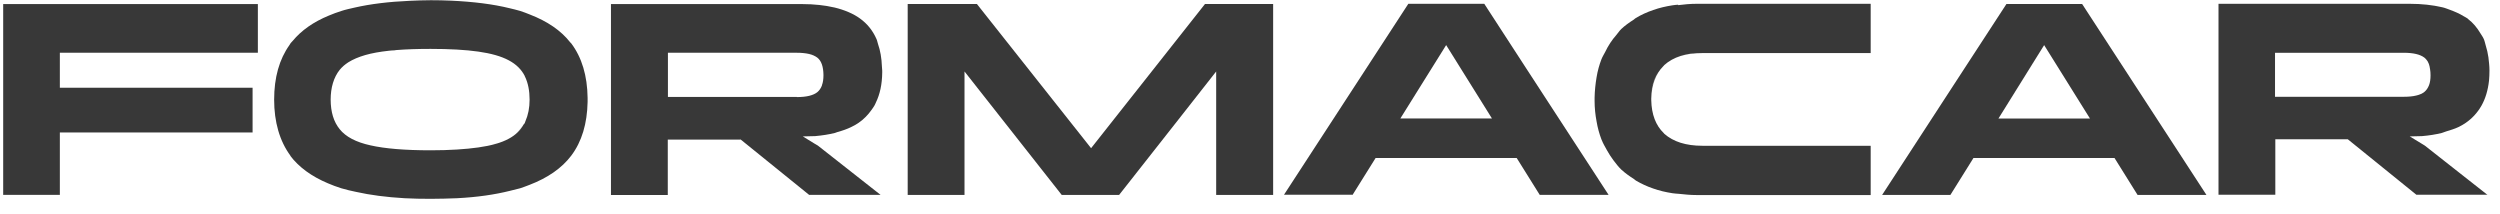
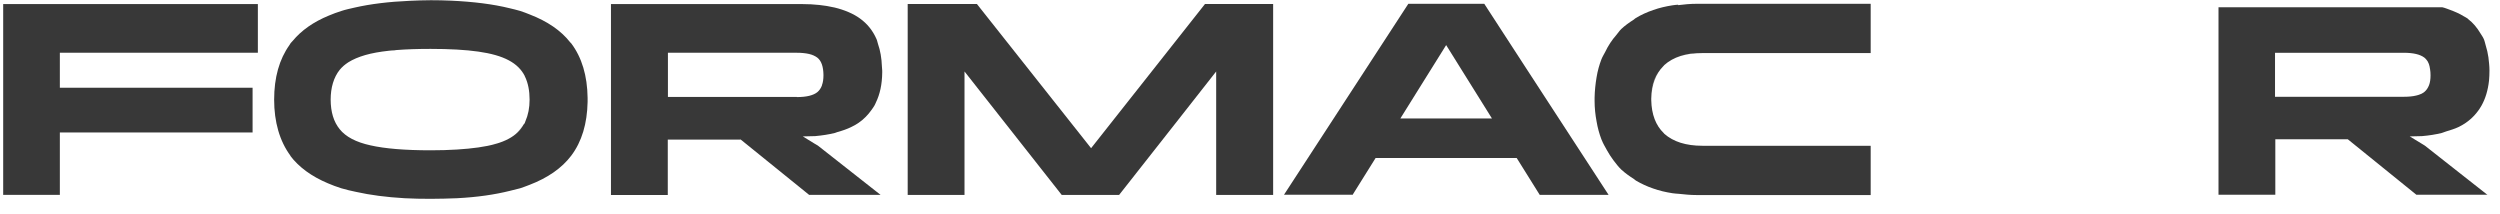
<svg xmlns="http://www.w3.org/2000/svg" width="117" height="10" viewBox="0 0 117 10" fill="none">
  <path d="M0.142 9.12H2.801V6.2H11.821V4.106H2.801V2.469H12.068V0.191H6.109H0.149V9.127L0.142 9.12Z" fill="#383838" />
  <path d="M13.578 7.281C13.987 7.824 14.579 8.255 15.348 8.579C15.546 8.664 15.75 8.741 15.976 8.812C16.188 8.875 16.427 8.932 16.667 8.981C17.33 9.129 18.085 9.228 18.938 9.277C19.326 9.298 19.735 9.305 20.158 9.305C20.581 9.305 20.991 9.291 21.385 9.277C22.338 9.228 23.156 9.108 23.861 8.932C24.023 8.889 24.192 8.854 24.341 8.812C24.496 8.762 24.637 8.706 24.785 8.65C25.631 8.325 26.287 7.874 26.732 7.288C27.232 6.625 27.479 5.786 27.5 4.77C27.5 4.735 27.5 4.7 27.5 4.665C27.5 4.636 27.5 4.608 27.5 4.58C27.486 3.543 27.232 2.69 26.732 2.027C26.717 2.013 26.703 1.999 26.689 1.985C26.252 1.427 25.617 0.997 24.799 0.68C24.651 0.623 24.503 0.56 24.341 0.511C24.185 0.461 24.009 0.426 23.847 0.384C23.071 0.193 22.161 0.08 21.11 0.031C20.8 0.017 20.49 0.01 20.165 0.01C19.841 0.01 19.495 0.024 19.178 0.038C18.198 0.08 17.337 0.186 16.596 0.355C16.385 0.405 16.173 0.447 15.983 0.511C15.771 0.574 15.581 0.652 15.39 0.729C14.671 1.025 14.107 1.42 13.698 1.914C13.663 1.956 13.62 1.992 13.592 2.034C13.578 2.055 13.564 2.083 13.55 2.104C13.07 2.774 12.83 3.628 12.83 4.665C12.83 5.701 13.084 6.604 13.599 7.295L13.578 7.281ZM15.898 3.268C16.18 2.923 16.667 2.669 17.337 2.514C18.014 2.358 18.959 2.288 20.151 2.288C21.04 2.288 21.794 2.33 22.387 2.415C22.979 2.499 23.459 2.633 23.812 2.824C24.157 3.007 24.411 3.254 24.559 3.557C24.559 3.564 24.559 3.579 24.573 3.593C24.714 3.889 24.785 4.249 24.785 4.665C24.785 5.038 24.721 5.349 24.609 5.624C24.721 5.349 24.785 5.031 24.785 4.665C24.785 5.06 24.714 5.391 24.587 5.68C24.573 5.701 24.573 5.737 24.559 5.758C24.545 5.786 24.524 5.807 24.503 5.828C24.355 6.096 24.129 6.322 23.812 6.491C23.466 6.682 22.986 6.816 22.387 6.9C21.794 6.985 21.04 7.034 20.151 7.034C18.959 7.034 18.014 6.957 17.337 6.802C16.66 6.654 16.18 6.4 15.898 6.047C15.616 5.701 15.475 5.236 15.475 4.658C15.475 4.107 15.616 3.621 15.898 3.268ZM15.905 3.261C16.117 3 16.441 2.796 16.872 2.648C16.441 2.796 16.117 3.007 15.905 3.261ZM18.346 2.365C18.416 2.365 18.48 2.351 18.55 2.344C18.48 2.344 18.416 2.358 18.346 2.365ZM24.044 2.986C24.263 3.148 24.446 3.325 24.552 3.55C24.446 3.332 24.263 3.148 24.044 2.986ZM24.475 5.85C24.362 6.033 24.214 6.188 24.023 6.322C24.214 6.188 24.369 6.033 24.475 5.85ZM23.268 6.703C23.205 6.724 23.142 6.738 23.078 6.759C23.142 6.745 23.205 6.724 23.268 6.703Z" fill="#383838" />
  <path d="M34.658 6.525L37.867 9.12H39.539H41.211L38.277 6.814L38.121 6.722L37.571 6.384L38.15 6.37C38.481 6.341 38.791 6.292 39.074 6.222C39.116 6.207 39.151 6.193 39.193 6.179C39.426 6.116 39.652 6.038 39.849 5.939C39.969 5.883 40.075 5.82 40.181 5.749C40.428 5.58 40.625 5.375 40.794 5.135C40.837 5.072 40.886 5.008 40.921 4.945C40.95 4.896 40.971 4.846 40.992 4.797C41.182 4.409 41.281 3.944 41.288 3.4C41.288 3.372 41.288 3.344 41.288 3.309C41.288 3.273 41.288 3.252 41.281 3.217C41.281 3.252 41.288 3.273 41.288 3.309C41.288 3.238 41.274 3.189 41.274 3.118C41.26 2.716 41.197 2.364 41.091 2.06C41.062 1.983 41.055 1.898 41.02 1.828C40.844 1.426 40.583 1.108 40.251 0.868C40.089 0.749 39.906 0.65 39.708 0.565C39.511 0.481 39.299 0.41 39.066 0.354C38.608 0.248 38.1 0.191 37.55 0.191H33.072H28.593V9.127H31.252V6.532H34.644L34.658 6.525ZM37.289 4.536H32.014H31.259V2.469H37.289C37.733 2.469 38.051 2.547 38.248 2.695C38.439 2.843 38.538 3.118 38.538 3.513C38.538 3.513 38.538 3.513 38.538 3.52C38.538 3.704 38.516 3.859 38.467 3.986C38.467 3.986 38.467 3.993 38.467 4C38.418 4.127 38.347 4.233 38.255 4.31C38.065 4.465 37.741 4.543 37.296 4.543L37.289 4.536ZM38.467 3.979C38.467 3.979 38.467 3.979 38.467 3.986C38.467 3.986 38.467 3.986 38.467 3.979ZM38.277 2.716C38.446 2.871 38.531 3.125 38.538 3.499C38.538 3.125 38.446 2.864 38.277 2.716ZM37.599 2.477C37.825 2.498 38.002 2.547 38.143 2.625C38.009 2.554 37.825 2.498 37.599 2.477Z" fill="#383838" />
  <path d="M49.688 9.122H52.375L55.161 5.581L56.917 3.345V9.122H59.583V0.186H56.395L51.063 6.935L45.718 0.186H44.095H42.48V9.122H45.139V3.345L49.688 9.122Z" fill="#383838" />
  <path d="M63.3 9.121L64.379 7.393H70.156H70.981L72.06 9.121H75.283L71.439 3.218L69.464 0.178H67.687H66.721H65.91L60.091 9.114H63.286L63.3 9.121ZM65.536 5.545L67.68 2.11L69.824 5.545H65.529H65.536Z" fill="#383838" />
-   <path d="M97.457 0.186H95.68H94.713H93.902L91.49 3.888L88.084 9.122H91.279L92.358 7.394H98.134H98.959L100.038 9.122H103.261L99.968 4.065L97.443 0.186H97.457ZM93.522 5.546L95.666 2.111L97.81 5.546H93.514H93.522ZM93.522 5.546L95.673 2.111L93.528 5.546H93.522Z" fill="#383838" />
-   <path d="M116.415 9.121L113.481 6.814L112.811 6.405L112.776 6.384L113.354 6.37C113.686 6.342 113.989 6.293 114.278 6.222C114.349 6.201 114.405 6.173 114.476 6.152C114.68 6.088 114.878 6.032 115.054 5.947C115.174 5.891 115.28 5.827 115.386 5.757C115.696 5.545 115.943 5.277 116.133 4.945C116.317 4.621 116.436 4.226 116.486 3.775C116.5 3.627 116.507 3.464 116.507 3.302C116.507 3.457 116.5 3.612 116.486 3.761C116.5 3.612 116.507 3.464 116.507 3.302C116.507 3.076 116.479 2.879 116.458 2.682C116.429 2.484 116.387 2.301 116.331 2.124C116.302 2.026 116.281 1.913 116.239 1.821C116.267 1.892 116.281 1.976 116.309 2.047C116.281 1.976 116.274 1.885 116.239 1.821C116.211 1.758 116.168 1.715 116.14 1.659C116.168 1.715 116.211 1.765 116.239 1.821C116.197 1.722 116.133 1.645 116.084 1.56C115.929 1.299 115.738 1.066 115.505 0.89C115.498 0.883 115.491 0.869 115.477 0.862C115.421 0.82 115.35 0.791 115.294 0.756C115.103 0.636 114.885 0.544 114.659 0.46C114.539 0.418 114.426 0.368 114.299 0.34C113.841 0.234 113.333 0.178 112.783 0.178H108.304H103.826V9.114H106.485V6.518H109.877L113.086 9.114H114.758H116.429L116.415 9.121ZM106.471 4.536V2.47H112.501C112.945 2.47 113.263 2.547 113.46 2.696C113.601 2.808 113.693 2.992 113.728 3.246C113.742 3.33 113.749 3.422 113.749 3.521C113.749 3.704 113.728 3.859 113.679 3.986C113.629 4.113 113.559 4.219 113.467 4.297C113.277 4.452 112.952 4.529 112.508 4.529H106.478L106.471 4.536ZM113.566 2.801C113.651 2.907 113.707 3.055 113.728 3.239C113.7 3.055 113.643 2.914 113.566 2.801ZM113.291 4.402C113.199 4.445 113.086 4.473 112.966 4.494C113.093 4.473 113.206 4.445 113.291 4.402Z" fill="#383838" />
+   <path d="M116.415 9.121L113.481 6.814L112.811 6.405L112.776 6.384L113.354 6.37C113.686 6.342 113.989 6.293 114.278 6.222C114.349 6.201 114.405 6.173 114.476 6.152C114.68 6.088 114.878 6.032 115.054 5.947C115.174 5.891 115.28 5.827 115.386 5.757C115.696 5.545 115.943 5.277 116.133 4.945C116.317 4.621 116.436 4.226 116.486 3.775C116.5 3.627 116.507 3.464 116.507 3.302C116.507 3.457 116.5 3.612 116.486 3.761C116.5 3.612 116.507 3.464 116.507 3.302C116.507 3.076 116.479 2.879 116.458 2.682C116.429 2.484 116.387 2.301 116.331 2.124C116.302 2.026 116.281 1.913 116.239 1.821C116.267 1.892 116.281 1.976 116.309 2.047C116.281 1.976 116.274 1.885 116.239 1.821C116.211 1.758 116.168 1.715 116.14 1.659C116.168 1.715 116.211 1.765 116.239 1.821C116.197 1.722 116.133 1.645 116.084 1.56C115.929 1.299 115.738 1.066 115.505 0.89C115.498 0.883 115.491 0.869 115.477 0.862C115.421 0.82 115.35 0.791 115.294 0.756C115.103 0.636 114.885 0.544 114.659 0.46C114.539 0.418 114.426 0.368 114.299 0.34H108.304H103.826V9.114H106.485V6.518H109.877L113.086 9.114H114.758H116.429L116.415 9.121ZM106.471 4.536V2.47H112.501C112.945 2.47 113.263 2.547 113.46 2.696C113.601 2.808 113.693 2.992 113.728 3.246C113.742 3.33 113.749 3.422 113.749 3.521C113.749 3.704 113.728 3.859 113.679 3.986C113.629 4.113 113.559 4.219 113.467 4.297C113.277 4.452 112.952 4.529 112.508 4.529H106.478L106.471 4.536ZM113.566 2.801C113.651 2.907 113.707 3.055 113.728 3.239C113.7 3.055 113.643 2.914 113.566 2.801ZM113.291 4.402C113.199 4.445 113.086 4.473 112.966 4.494C113.093 4.473 113.206 4.445 113.291 4.402Z" fill="#383838" />
  <path d="M78.534 0.22C78.45 0.227 78.358 0.234 78.273 0.248C77.956 0.298 77.653 0.368 77.378 0.467C77.082 0.566 76.806 0.693 76.56 0.841C76.524 0.862 76.496 0.89 76.461 0.918C76.249 1.052 76.052 1.193 75.876 1.356C75.791 1.44 75.727 1.539 75.65 1.631C75.438 1.87 75.262 2.138 75.121 2.435C75.064 2.547 74.994 2.653 74.945 2.78C74.846 3.041 74.768 3.316 74.719 3.62C74.669 3.916 74.634 4.233 74.627 4.572V4.727C74.627 5.058 74.662 5.376 74.719 5.679C74.768 5.975 74.846 6.257 74.945 6.518C74.902 6.398 74.874 6.257 74.839 6.13C74.874 6.257 74.895 6.398 74.945 6.518C74.973 6.589 75.008 6.638 75.036 6.702C75.008 6.638 74.966 6.582 74.945 6.518C75.015 6.702 75.114 6.864 75.206 7.033C75.297 7.195 75.396 7.35 75.502 7.492C75.622 7.647 75.734 7.802 75.876 7.936C76.052 8.098 76.249 8.239 76.461 8.373C76.496 8.394 76.524 8.43 76.56 8.451C76.814 8.599 77.082 8.726 77.378 8.825C77.653 8.923 77.956 8.994 78.273 9.043C78.365 9.057 78.471 9.064 78.57 9.071C78.838 9.1 79.106 9.128 79.395 9.128H84.494H87.548V6.822H79.67C78.901 6.822 78.309 6.631 77.893 6.264C77.879 6.25 77.871 6.236 77.857 6.222C77.491 5.869 77.293 5.355 77.279 4.692C77.279 4.677 77.279 4.663 77.279 4.649C77.279 4.635 77.279 4.614 77.279 4.6C77.3 3.951 77.491 3.45 77.836 3.105C77.857 3.084 77.871 3.062 77.893 3.041C78.309 2.667 78.908 2.484 79.67 2.484H87.548V0.178H79.395C79.092 0.178 78.817 0.206 78.541 0.241L78.534 0.22ZM77.272 4.579C77.286 4.078 77.399 3.655 77.625 3.33C77.406 3.655 77.293 4.071 77.272 4.579ZM78.182 2.823C78.478 2.646 78.845 2.533 79.268 2.498C78.845 2.54 78.478 2.646 78.182 2.823Z" fill="#383838" />
</svg>